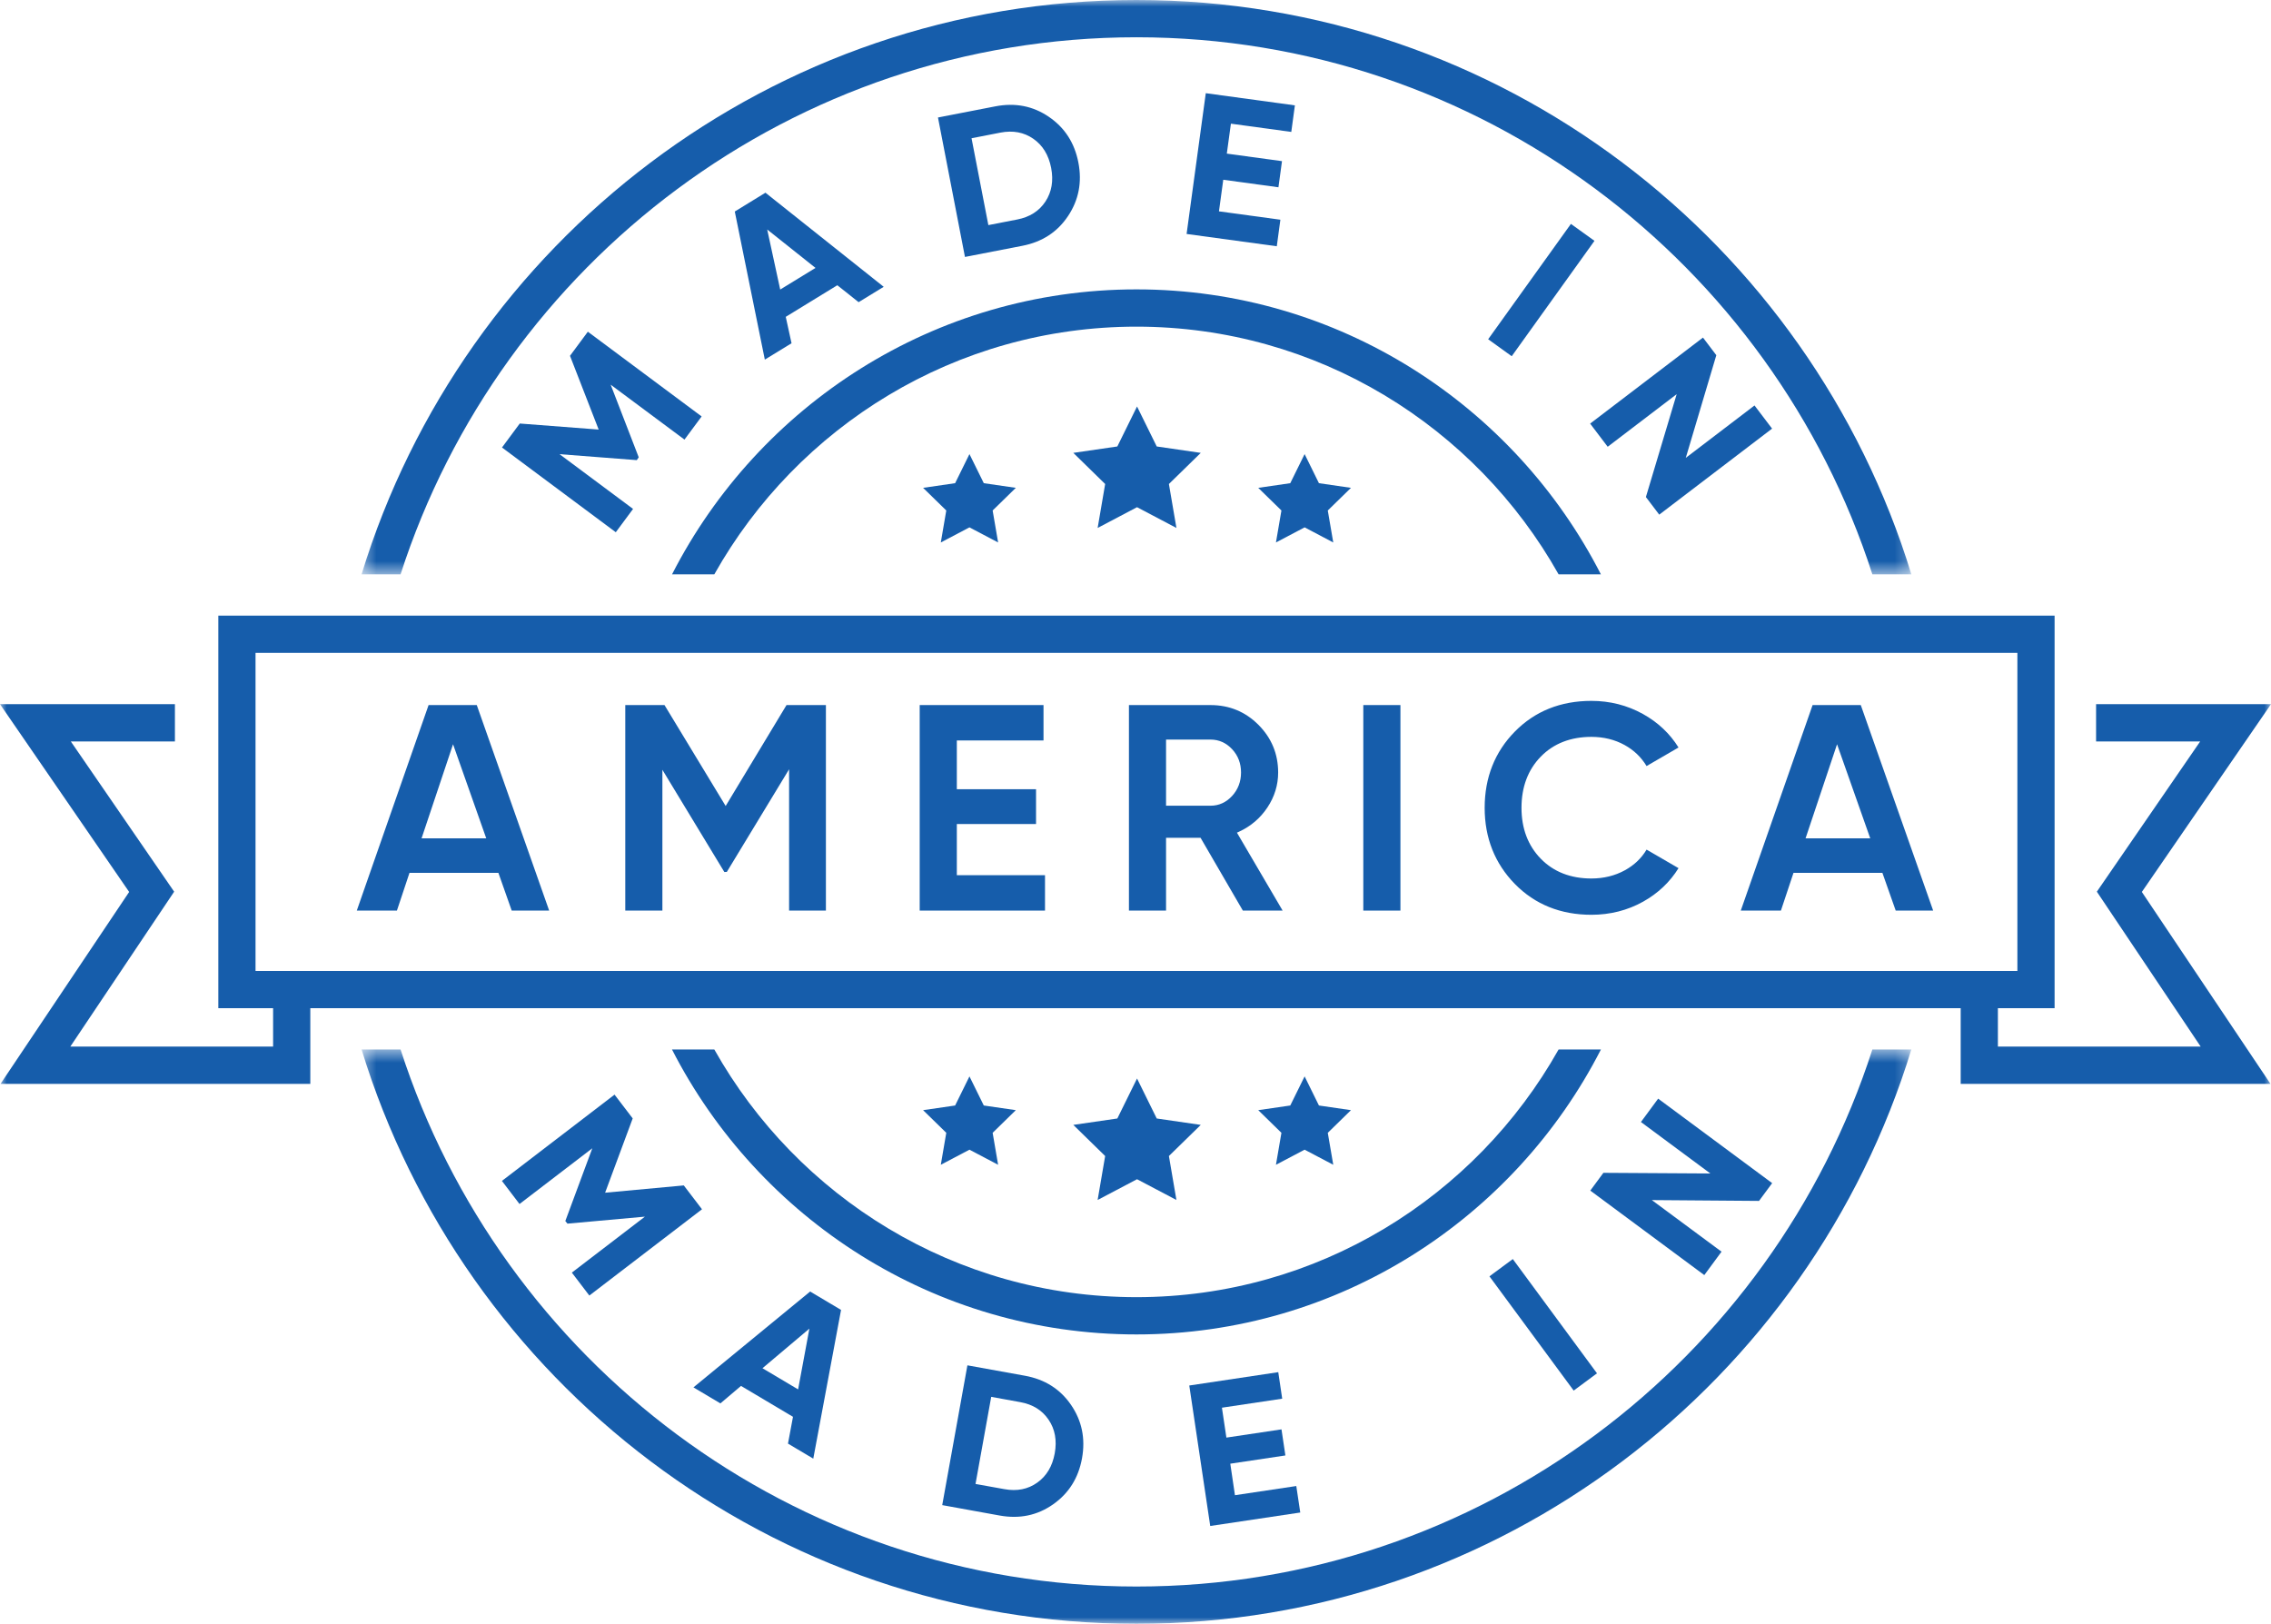
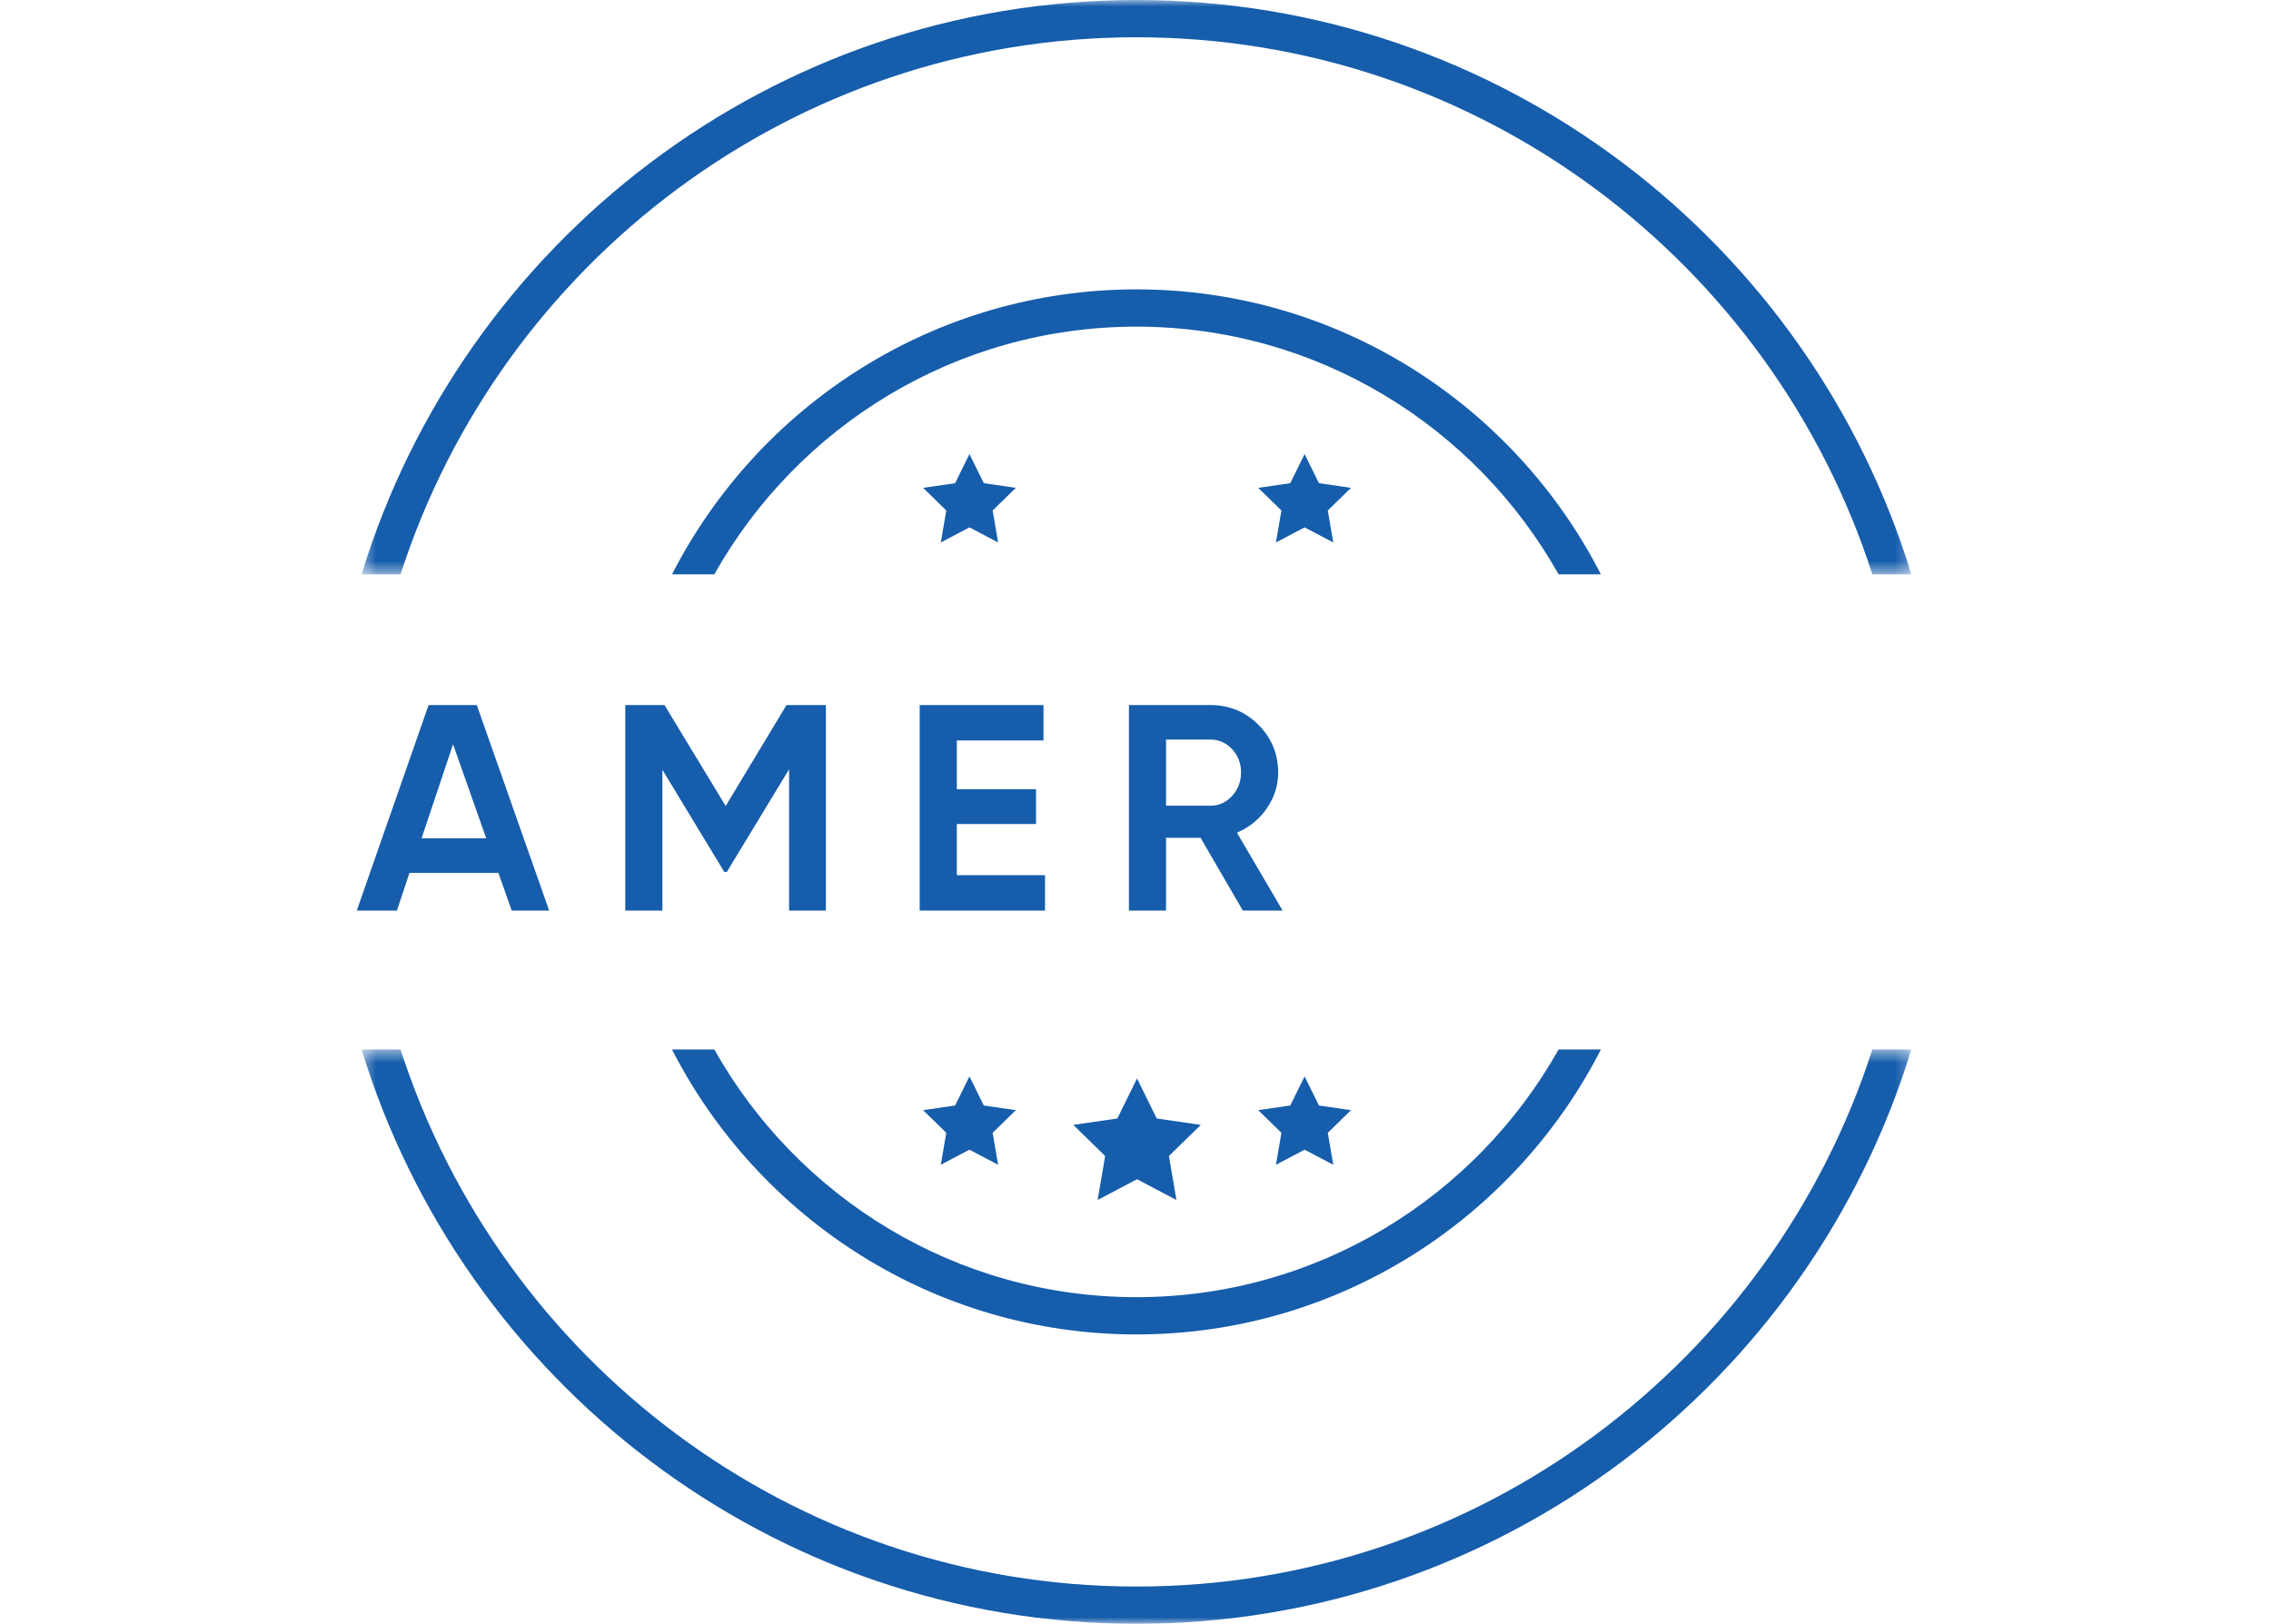
<svg xmlns="http://www.w3.org/2000/svg" width="172" height="123" viewBox="0 0 172 123" fill="none">
-   <path fill-rule="evenodd" clip-rule="evenodd" d="M87.608 33.819L86.116 30.79L84.624 33.819L81.289 34.304L83.702 36.662L83.133 39.991L86.116 38.419L89.1 39.991L88.53 36.662L90.944 34.304L87.608 33.819Z" fill="#165DAB" />
  <path fill-rule="evenodd" clip-rule="evenodd" d="M99.893 36.6L98.808 34.396L97.722 36.6L95.296 36.953L97.052 38.668L96.637 41.09L98.808 39.947L100.978 41.09L100.563 38.668L102.319 36.953L99.893 36.6Z" fill="#165DAB" />
  <path fill-rule="evenodd" clip-rule="evenodd" d="M74.51 36.6L73.424 34.396L72.339 36.6L69.913 36.953L71.669 38.668L71.254 41.09L73.424 39.947L75.595 41.09L75.18 38.668L76.936 36.953L74.51 36.6Z" fill="#165DAB" />
  <path fill-rule="evenodd" clip-rule="evenodd" d="M87.608 84.723L86.116 81.694L84.624 84.723L81.289 85.208L83.702 87.566L83.132 90.895L86.116 89.324L89.099 90.895L88.53 87.566L90.943 85.208L87.608 84.723Z" fill="#165DAB" />
  <path fill-rule="evenodd" clip-rule="evenodd" d="M74.51 83.739L73.424 81.535L72.339 83.739L69.913 84.092L71.669 85.808L71.254 88.229L73.424 87.086L75.595 88.229L75.18 85.808L76.936 84.092L74.51 83.739Z" fill="#165DAB" />
  <path fill-rule="evenodd" clip-rule="evenodd" d="M99.893 83.739L98.808 81.535L97.722 83.739L95.296 84.092L97.052 85.808L96.637 88.229L98.808 87.086L100.978 88.229L100.563 85.808L102.319 84.092L99.893 83.739Z" fill="#165DAB" />
  <mask id="mask0_0_994" style="mask-type:luminance" maskUnits="userSpaceOnUse" x="27" y="0" width="118" height="44">
    <path fill-rule="evenodd" clip-rule="evenodd" d="M27.386 0H144.76V43.504H27.386V0Z" fill="white" />
  </mask>
  <g mask="url(#mask0_0_994)">
    <path fill-rule="evenodd" clip-rule="evenodd" d="M86.073 2.823C112.096 2.823 134.21 19.924 141.808 43.504H144.76C137.065 18.343 113.668 0 86.073 0C58.478 0 35.081 18.343 27.386 43.504H30.338C37.935 19.924 60.049 2.823 86.073 2.823" fill="#165DAB" />
  </g>
  <mask id="mask1_0_994" style="mask-type:luminance" maskUnits="userSpaceOnUse" x="27" y="79" width="118" height="44">
    <path fill-rule="evenodd" clip-rule="evenodd" d="M27.386 79.496H144.76V123H27.386V79.496Z" fill="white" />
  </mask>
  <g mask="url(#mask1_0_994)">
    <path fill-rule="evenodd" clip-rule="evenodd" d="M86.073 120.176C60.049 120.176 37.935 103.072 30.338 79.496H27.386C35.081 104.654 58.478 123 86.073 123C113.668 123 137.065 104.654 144.76 79.496H141.808C134.21 103.072 112.096 120.176 86.073 120.176" fill="#165DAB" />
  </g>
  <path fill-rule="evenodd" clip-rule="evenodd" d="M54.101 79.497H50.895C57.448 92.299 70.755 101.08 86.073 101.08C101.39 101.08 114.698 92.299 121.25 79.497H118.044C111.752 90.684 99.778 98.257 86.073 98.257C72.367 98.257 60.393 90.684 54.101 79.497" fill="#165DAB" />
  <path fill-rule="evenodd" clip-rule="evenodd" d="M118.044 43.504H121.247C114.695 30.701 101.387 21.92 86.073 21.92C70.758 21.92 57.451 30.701 50.899 43.504H54.101C60.393 32.313 72.368 24.743 86.073 24.743C99.778 24.743 111.752 32.313 118.044 43.504" fill="#165DAB" />
  <path fill-rule="evenodd" clip-rule="evenodd" d="M31.928 63.503L34.313 56.375L36.827 63.503H31.928ZM32.46 53.408L27.761 66.857L27.023 68.974H30.062L31.014 66.116H37.747L38.755 68.974H41.592L36.11 53.408H32.46Z" fill="#165DAB" />
  <path fill-rule="evenodd" clip-rule="evenodd" d="M54.96 61.052L50.327 53.407H47.357V68.975H50.168V58.31L54.86 66.052L55.048 66.046L59.764 58.271V68.975H62.552V53.407H59.569L54.96 61.052Z" fill="#165DAB" />
  <path fill-rule="evenodd" clip-rule="evenodd" d="M72.468 62.418H78.467V59.782H72.468V56.088H79.033V53.407H69.656V68.975H79.146V66.294H72.468V62.418Z" fill="#165DAB" />
  <path fill-rule="evenodd" clip-rule="evenodd" d="M91.686 61.031H88.314V56.021H91.686C92.318 56.021 92.866 56.266 93.32 56.752C93.767 57.232 93.993 57.825 93.993 58.515C93.993 59.202 93.767 59.798 93.32 60.288C92.869 60.78 92.318 61.031 91.686 61.031V61.031ZM93.839 63.001C94.732 62.59 95.455 61.972 95.993 61.16C96.532 60.35 96.804 59.459 96.804 58.515C96.804 57.113 96.303 55.898 95.311 54.904C94.321 53.91 93.101 53.408 91.686 53.408H85.503V68.974H88.314V63.462H90.928L94.13 68.974H97.142L93.683 63.073L93.839 63.001Z" fill="#165DAB" />
  <mask id="mask2_0_994" style="mask-type:luminance" maskUnits="userSpaceOnUse" x="0" y="0" width="172" height="123">
-     <path fill-rule="evenodd" clip-rule="evenodd" d="M0 123H172V0H0V123Z" fill="white" />
-   </mask>
+     </mask>
  <g mask="url(#mask2_0_994)">
    <path fill-rule="evenodd" clip-rule="evenodd" d="M103.253 68.975H106.065V53.407H103.253V68.975Z" fill="#165DAB" />
-     <path fill-rule="evenodd" clip-rule="evenodd" d="M120.529 55.816C121.457 55.816 122.305 56.025 123.05 56.437C123.749 56.824 124.306 57.359 124.707 58.027L127.127 56.621C126.471 55.564 125.563 54.71 124.427 54.08C123.241 53.423 121.929 53.09 120.529 53.09C118.199 53.09 116.248 53.871 114.732 55.414C113.214 56.956 112.445 58.9 112.445 61.191C112.445 63.467 113.214 65.407 114.732 66.958C116.249 68.507 118.199 69.293 120.529 69.293C121.944 69.293 123.259 68.96 124.438 68.303C125.567 67.674 126.471 66.819 127.127 65.761L124.708 64.356C124.32 65.01 123.766 65.537 123.061 65.923C122.309 66.335 121.457 66.544 120.529 66.544C118.953 66.544 117.662 66.039 116.693 65.044C115.725 64.051 115.234 62.754 115.234 61.191C115.234 59.613 115.725 58.309 116.693 57.315C117.663 56.321 118.953 55.816 120.529 55.816" fill="#165DAB" />
    <path fill-rule="evenodd" clip-rule="evenodd" d="M136.749 63.503L139.134 56.375L141.648 63.503H136.749ZM140.931 53.408H137.281L131.843 68.974H134.883L135.835 66.116H142.568L143.576 68.974H146.412L144.581 63.773L140.931 53.408Z" fill="#165DAB" />
    <path fill-rule="evenodd" clip-rule="evenodd" d="M48.444 73.545H28.763H19.353V49.455H152.792V73.545H120.727H48.444ZM172 53.339H158.752V56.162H166.637L158.81 67.543L166.675 79.278H151.316V76.369H155.61V46.631H16.535V76.369H20.684V79.278H5.325L13.19 67.543L5.363 56.162H13.248V53.339H0L9.782 67.563L0.039 82.102H23.502V76.369H148.498V82.102H171.962L162.218 67.563L172 53.339Z" fill="#165DAB" />
    <path fill-rule="evenodd" clip-rule="evenodd" d="M53.14 31.544L44.522 25.126L43.17 26.952L45.342 32.539L39.366 32.081L38.02 33.897L46.638 40.316L47.947 38.55L42.378 34.402L48.228 34.854L48.376 34.641L46.25 29.138L51.841 33.298L53.14 31.544Z" fill="#165DAB" />
    <path fill-rule="evenodd" clip-rule="evenodd" d="M59.091 21.932L58.105 17.383L61.764 20.294L59.091 21.932ZM65.029 22.889L66.93 21.725L57.973 14.597L55.651 16.022L57.926 27.24L59.949 26.001L59.511 24L63.417 21.606L65.029 22.889Z" fill="#165DAB" />
    <path fill-rule="evenodd" clip-rule="evenodd" d="M74.856 17.051L73.582 10.472L75.77 10.045C76.719 9.863 77.548 10.017 78.259 10.51C78.973 11.005 79.42 11.739 79.611 12.715C79.799 13.691 79.655 14.541 79.179 15.266C78.703 15.987 77.99 16.442 77.041 16.627L74.856 17.051ZM80.892 16.364C81.699 15.153 81.962 13.804 81.674 12.313C81.386 10.823 80.641 9.669 79.439 8.85C78.237 8.028 76.885 7.765 75.385 8.056L71.04 8.9L73.084 19.463L77.429 18.619C78.929 18.328 80.084 17.575 80.892 16.364V16.364Z" fill="#165DAB" />
    <path fill-rule="evenodd" clip-rule="evenodd" d="M97.799 9.992L98.072 7.981L91.323 7.059L89.87 17.722L96.701 18.654L96.973 16.643L92.321 16.009L92.647 13.616L96.826 14.186L97.095 12.207L92.916 11.636L93.226 9.368L97.799 9.992Z" fill="#165DAB" />
    <path fill-rule="evenodd" clip-rule="evenodd" d="M120.761 18.243L118.977 16.96L112.71 25.697L114.494 26.983L120.761 18.243Z" fill="#165DAB" />
    <path fill-rule="evenodd" clip-rule="evenodd" d="M125.667 38.983L134.213 32.467L132.882 30.713L127.677 34.682L129.99 26.905L128.979 25.571L120.433 32.087L121.763 33.841L126.988 29.857L124.656 37.65L125.667 38.983Z" fill="#165DAB" />
    <path fill-rule="evenodd" clip-rule="evenodd" d="M46.544 82.916L38.014 89.451L39.347 91.201L44.86 86.979L42.816 92.491L42.979 92.688L48.845 92.158L43.31 96.397L44.635 98.135L53.168 91.6L51.788 89.793L45.83 90.345L47.919 84.717L46.544 82.916Z" fill="#165DAB" />
    <path fill-rule="evenodd" clip-rule="evenodd" d="M57.748 103.64L61.301 100.641L60.447 105.244L57.748 103.64ZM61.596 110.489L63.699 99.223L61.358 97.83L52.52 105.09L54.561 106.304L56.123 104.98L60.059 107.32L59.68 109.35L61.596 110.489Z" fill="#165DAB" />
    <path fill-rule="evenodd" clip-rule="evenodd" d="M79.884 110.084C79.705 111.063 79.267 111.803 78.56 112.305C77.855 112.807 77.029 112.974 76.077 112.801L73.883 112.406L75.072 105.808L77.263 106.207C78.215 106.376 78.932 106.821 79.417 107.54C79.906 108.258 80.059 109.105 79.884 110.084M77.624 104.208L73.269 103.421L71.362 114.009L75.717 114.799C77.223 115.069 78.569 114.787 79.758 113.952C80.951 113.115 81.681 111.951 81.95 110.458C82.219 108.964 81.94 107.618 81.117 106.417C80.294 105.215 79.129 104.481 77.624 104.208" fill="#165DAB" />
    <path fill-rule="evenodd" clip-rule="evenodd" d="M96.813 103.938L90.073 104.949L91.66 115.59L98.479 114.57L98.178 112.563L93.532 113.259L93.179 110.872L97.352 110.247L97.057 108.271L92.884 108.895L92.546 106.63L97.111 105.946L96.813 103.938Z" fill="#165DAB" />
    <path fill-rule="evenodd" clip-rule="evenodd" d="M112.807 96.679L119.187 105.334L120.952 104.026L114.576 95.371L112.807 96.679Z" fill="#165DAB" />
    <path fill-rule="evenodd" clip-rule="evenodd" d="M120.445 90.185L129.079 96.585L130.384 94.812L125.106 90.903L133.224 90.966L134.219 89.62L125.585 83.22L124.28 84.99L129.539 88.889L121.437 88.839L120.445 90.185Z" fill="#165DAB" />
  </g>
</svg>